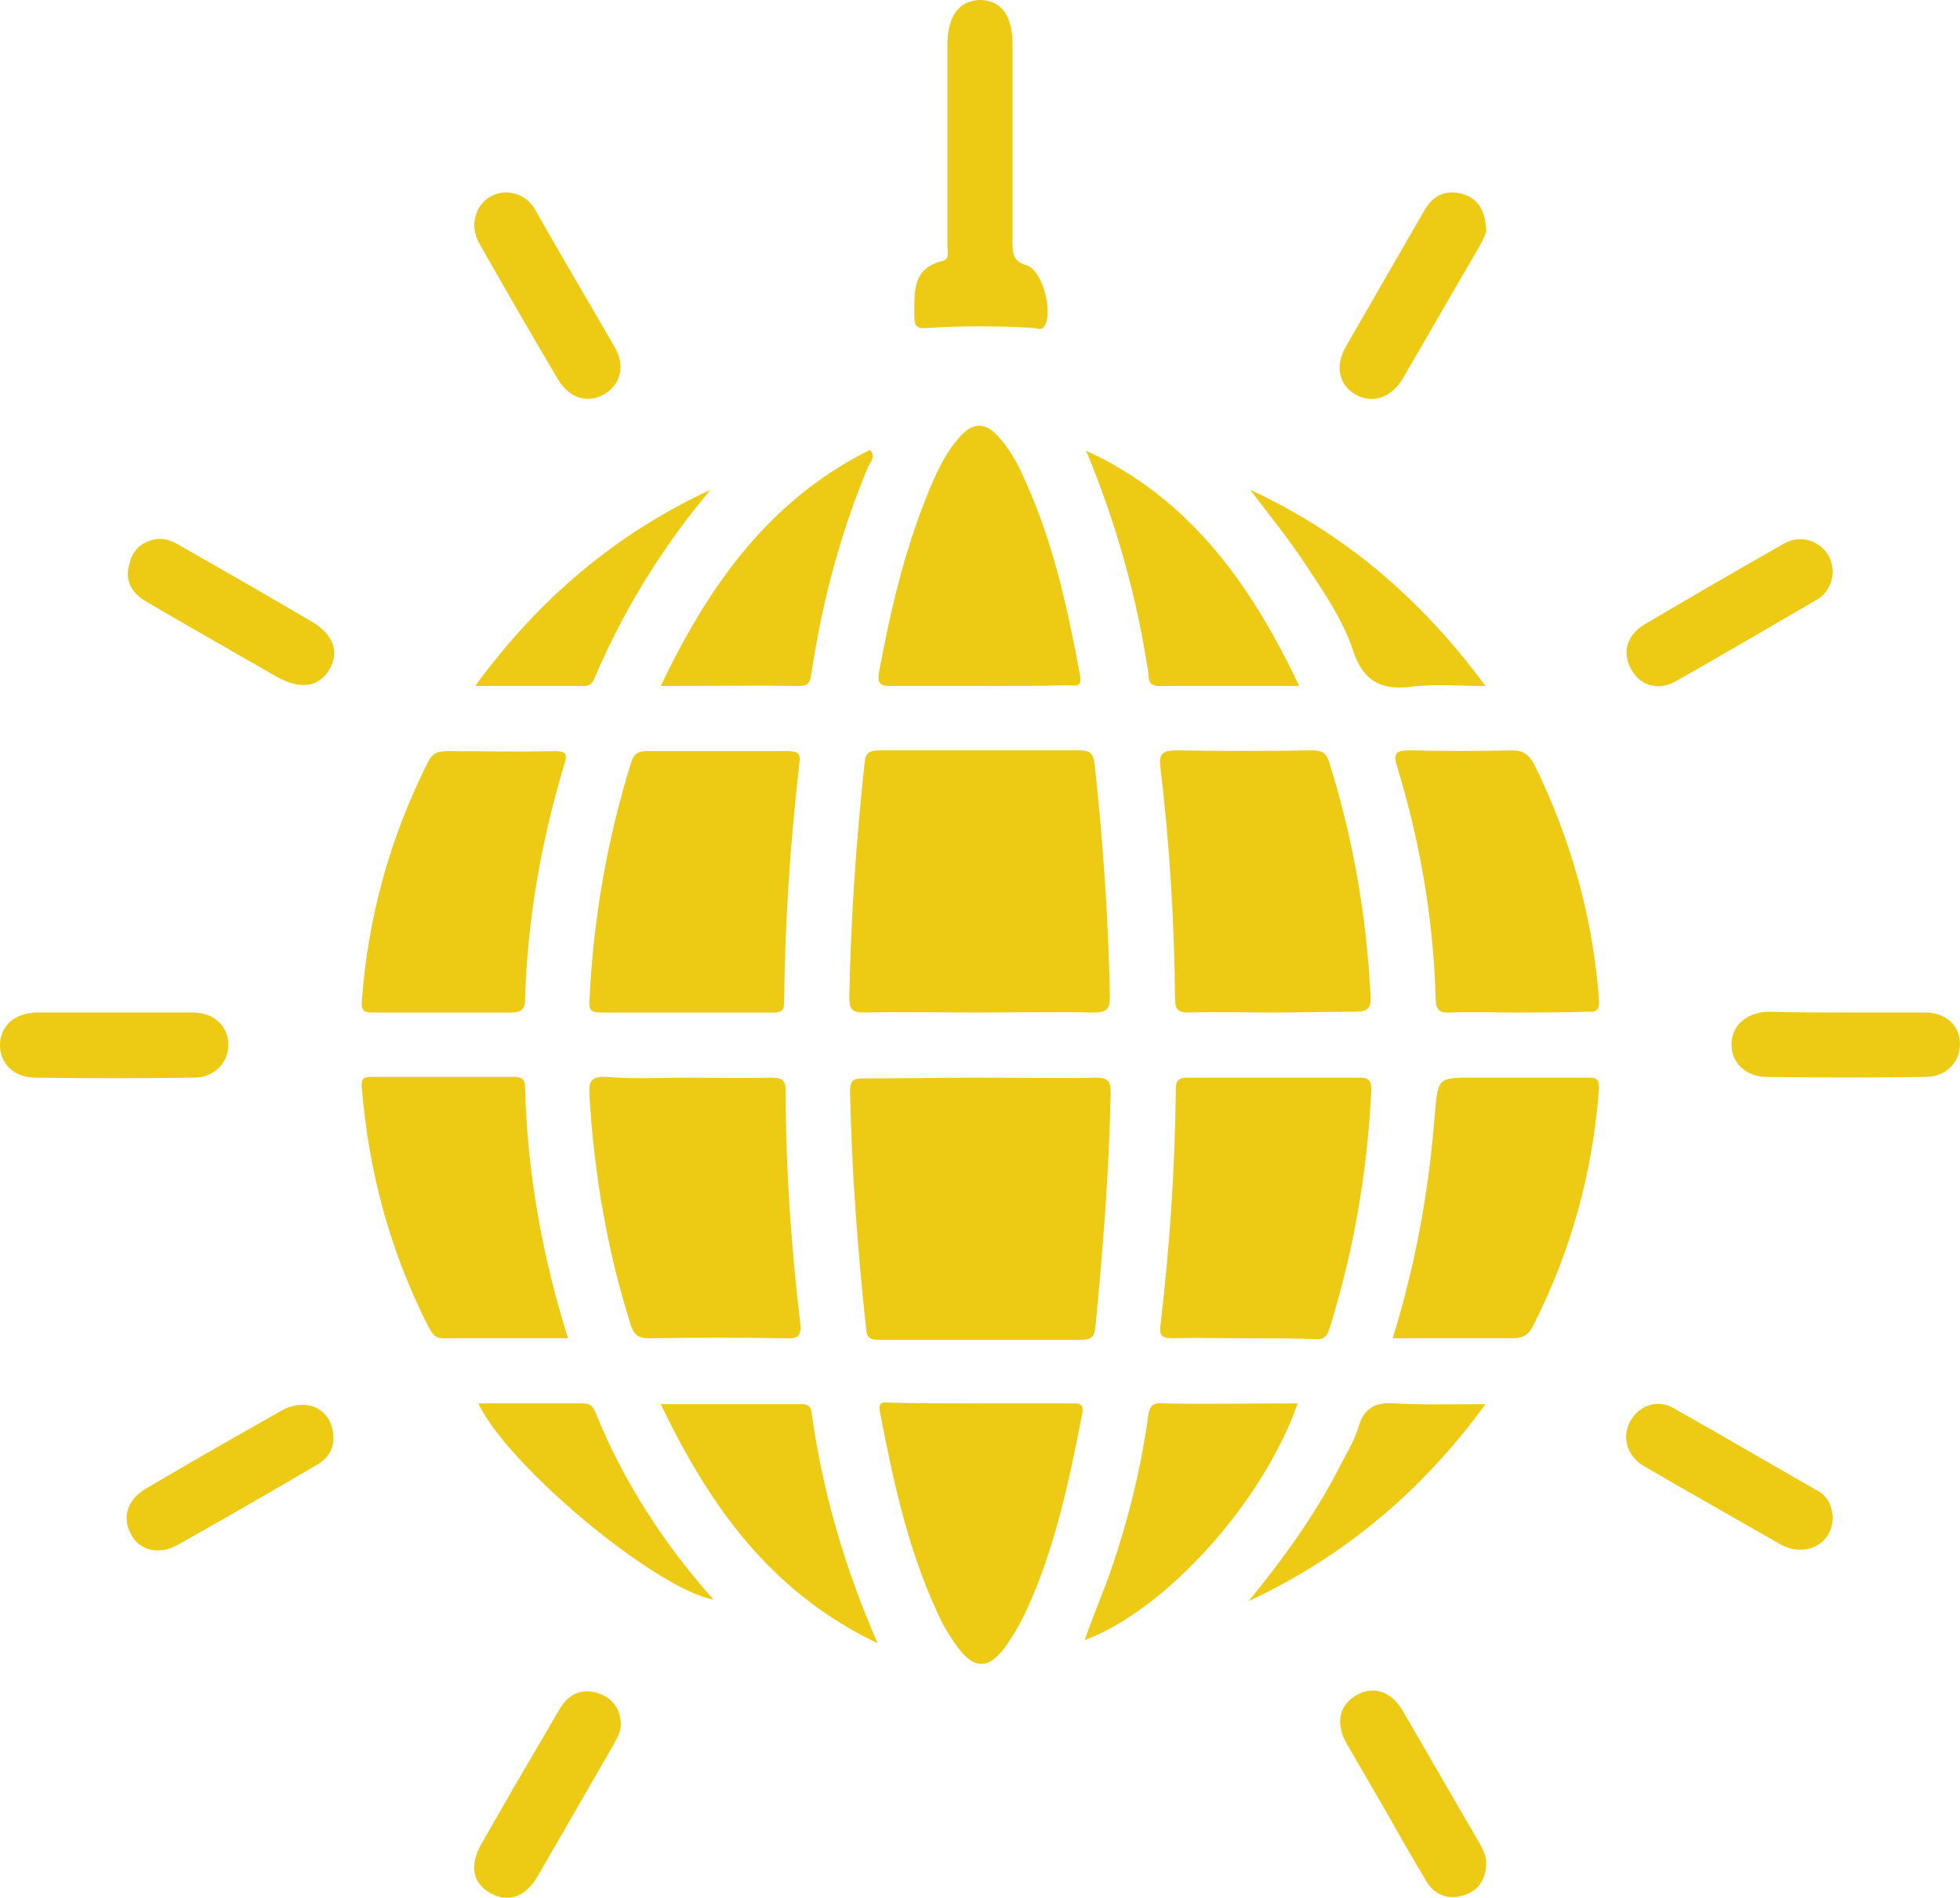
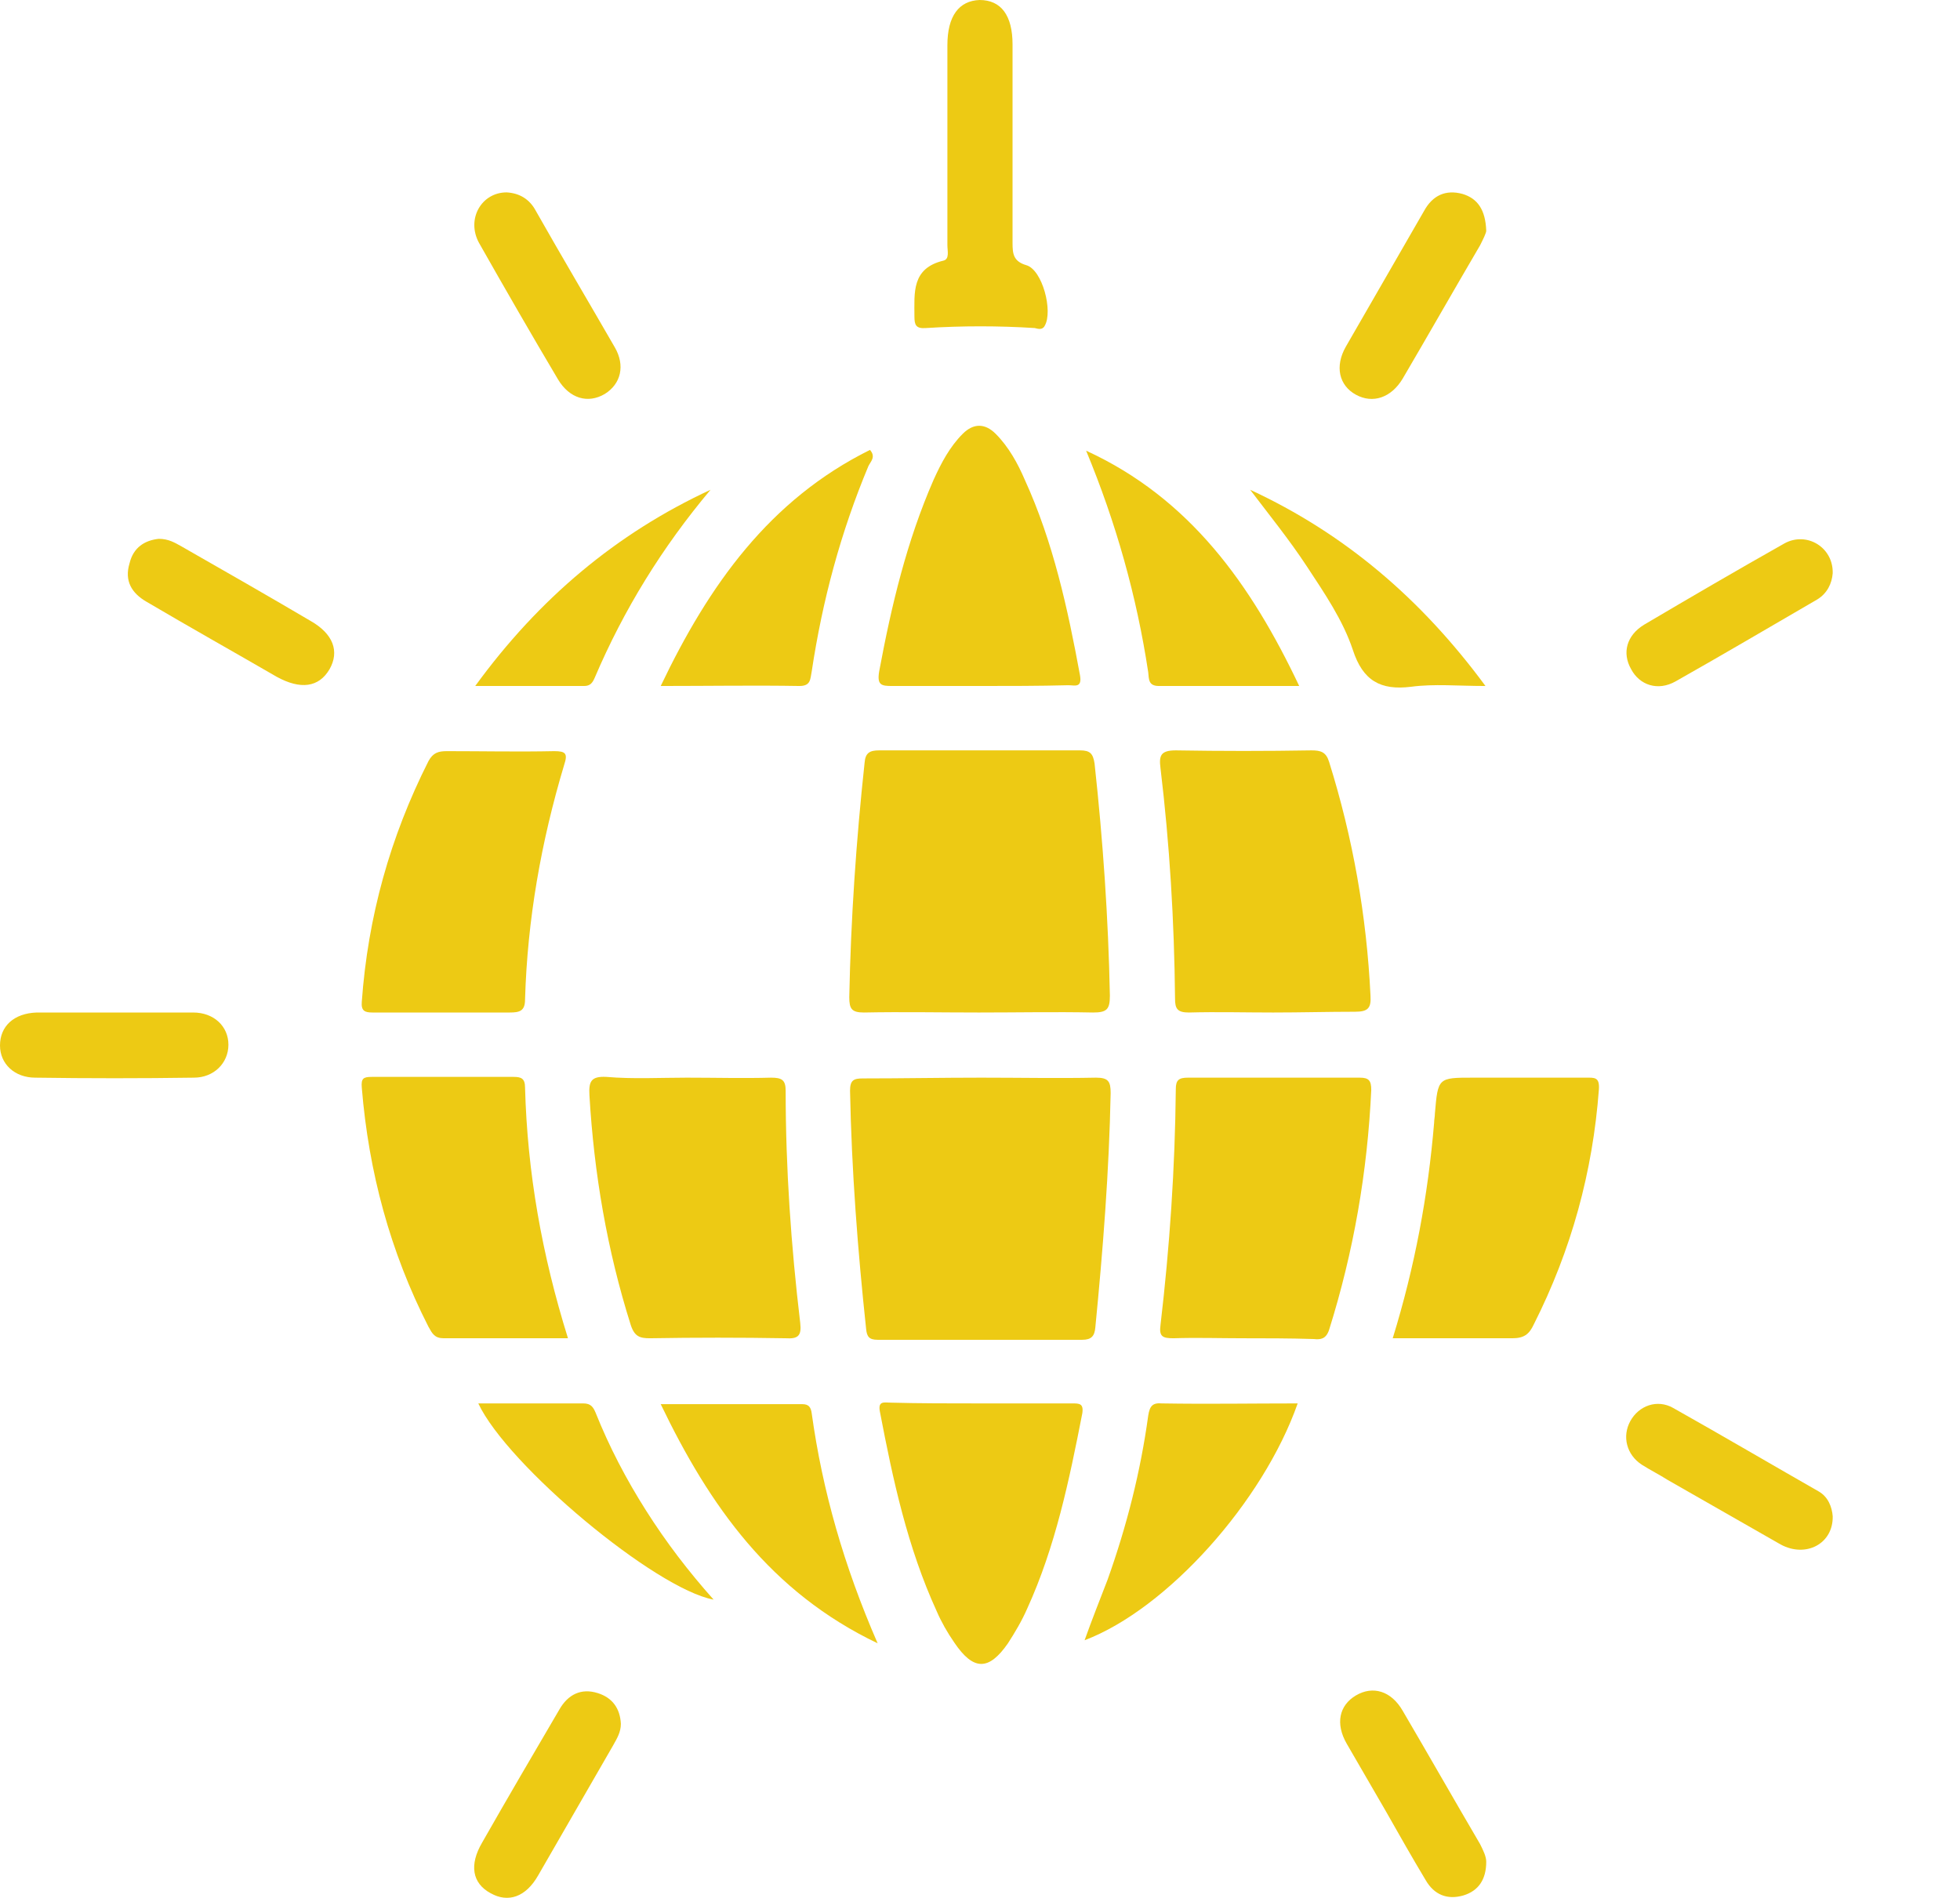
<svg xmlns="http://www.w3.org/2000/svg" width="789" height="764" viewBox="0 0 789 764" fill="none">
  <path d="M394.023 407.6C378.595 407.6 363.167 407.291 347.74 407.6C342.803 407.6 341.877 406.057 341.877 401.429C342.494 369.956 344.654 338.484 348.048 307.011C348.357 303 350.208 302.074 353.911 302.074C380.755 302.074 407.908 302.074 434.752 302.074C438.763 302.074 439.997 303.308 440.614 307.32C444.008 338.484 446.168 369.648 446.785 400.812C446.785 406.365 445.551 407.6 439.997 407.6C424.878 407.291 409.45 407.6 394.023 407.6Z" fill="#EDCA14" />
  <path d="M394.948 433.827C410.376 433.827 425.804 434.135 441.231 433.827C446.168 433.827 447.094 435.369 447.094 439.998C446.477 471.47 444.008 502.943 440.923 534.415C440.614 537.809 439.38 539.352 435.677 539.352C408.216 539.352 380.755 539.352 353.293 539.352C349.899 539.352 348.974 538.118 348.665 535.032C345.271 503.251 342.803 471.162 342.186 439.072C342.186 434.752 343.728 434.135 347.431 434.135C363.167 434.135 379.212 433.827 394.948 433.827Z" fill="#EDCA14" />
  <path d="M512.509 407.6C501.092 407.6 489.984 407.291 478.568 407.6C473.94 407.6 473.014 406.057 473.014 402.046C472.705 370.882 470.854 340.026 467.151 309.171C466.534 304.234 467.151 302.074 473.322 302.074C491.527 302.383 509.732 302.383 527.937 302.074C531.639 302.074 533.799 302.691 535.033 306.703C544.598 337.249 550.152 368.722 551.695 400.812C552.004 405.748 550.769 407.291 545.524 407.291C534.725 407.291 523.617 407.6 512.509 407.6Z" fill="#EDCA14" />
-   <path d="M275.847 407.6C264.431 407.6 253.323 407.6 241.906 407.6C238.203 407.6 236.969 406.674 237.278 402.971C238.821 369.956 244.375 337.866 254.248 306.394C255.483 303 257.334 302.383 260.419 302.383C279.241 302.383 298.372 302.383 317.193 302.383C320.587 302.383 322.439 303 321.822 307.011C318.119 339.101 315.959 371.19 315.651 403.588C315.651 407.908 313.182 407.6 310.097 407.6C298.989 407.6 287.572 407.6 275.847 407.6Z" fill="#EDCA14" />
  <path d="M500.165 538.735C490.909 538.735 481.652 538.426 472.395 538.735C468.076 538.735 466.533 538.118 467.15 533.49C470.853 502.017 473.013 470.236 473.321 438.455C473.321 434.752 474.555 433.827 478.258 433.827C501.399 433.827 524.541 433.827 547.374 433.827C551.077 433.827 552.002 435.061 552.002 438.764C550.46 471.779 544.906 503.868 535.032 535.341C533.798 539.044 531.638 539.352 528.861 539.044C518.987 538.735 509.422 538.735 500.165 538.735Z" fill="#EDCA14" />
  <path d="M276.465 433.827C287.881 433.827 298.989 434.136 310.406 433.827C314.725 433.827 316.268 434.753 316.268 439.072C316.268 470.236 318.428 501.4 322.131 532.564C322.748 537.81 321.205 539.044 316.268 538.735C298.063 538.427 279.859 538.427 261.654 538.735C257.643 538.735 255.483 538.118 253.94 533.49C244.375 503.252 239.13 472.396 237.278 440.924C236.97 435.37 237.895 433.21 244.066 433.518C254.866 434.444 265.665 433.827 276.465 433.827Z" fill="#EDCA14" />
  <path d="M178.345 407.6C168.78 407.6 159.215 407.6 149.958 407.6C146.873 407.6 145.33 406.983 145.638 403.28C148.107 369.03 157.055 336.941 172.483 306.394C174.334 303 176.494 302.383 179.888 302.383C194.39 302.383 208.583 302.691 223.085 302.383C227.714 302.383 228.639 303.308 227.097 307.937C217.84 338.792 212.286 370.265 211.36 402.354C211.36 406.983 209.2 407.6 205.189 407.6C196.241 407.6 187.293 407.6 178.345 407.6Z" fill="#EDCA14" />
-   <path d="M610.938 407.6C601.99 407.6 593.042 407.291 584.094 407.6C579.465 407.908 577.922 406.674 577.922 401.737C576.997 370.265 571.751 339.101 562.495 308.862C560.643 303 561.878 302.074 567.74 302.074C581.316 302.383 594.893 302.383 608.469 302.074C613.406 302.074 615.566 303.926 617.726 307.937C632.228 337.558 641.176 369.03 643.644 402.046C643.953 406.057 643.336 407.6 639.016 407.291C629.451 407.6 620.194 407.6 610.938 407.6Z" fill="#EDCA14" />
  <path d="M560.643 538.735C569.591 509.731 574.836 481.344 577.304 452.032C577.304 450.798 577.613 449.563 577.613 448.329C578.847 433.827 578.847 433.827 593.041 433.827C608.16 433.827 623.279 433.827 638.398 433.827C641.792 433.827 643.952 433.518 643.644 438.455C641.175 471.779 632.536 503.252 617.417 533.181C615.565 537.193 613.405 538.735 608.777 538.735C593.041 538.735 577.304 538.735 560.643 538.735Z" fill="#EDCA14" />
  <path d="M228.639 538.735C211.36 538.735 195.006 538.735 178.653 538.735C174.95 538.735 174.025 536.884 172.482 534.107C157.054 503.869 148.415 471.779 145.638 437.838C145.329 434.136 146.255 433.519 149.649 433.519C168.779 433.519 187.601 433.519 206.731 433.519C209.817 433.519 211.36 434.136 211.36 437.838C212.285 472.088 218.148 505.103 228.639 538.735Z" fill="#EDCA14" />
  <path d="M394.64 564.963C406.982 564.963 419.324 564.963 431.667 564.963C434.443 564.963 436.295 564.963 435.678 568.974C430.432 595.818 424.878 622.662 413.462 647.655C411.302 652.592 408.525 657.22 405.748 661.54C398.034 672.648 391.863 672.648 384.149 661.232C381.372 657.22 378.904 652.901 377.052 648.581C365.327 622.971 359.465 595.818 354.219 568.357C353.294 563.729 356.071 564.654 358.539 564.654C369.956 564.963 382.298 564.963 394.64 564.963Z" fill="#EDCA14" />
  <path d="M393.714 276.156C382.298 276.156 370.573 276.156 359.156 276.156C354.836 276.156 352.985 275.847 353.911 270.293C358.847 243.758 365.019 217.839 375.818 193.155C378.903 186.367 382.298 179.887 387.543 174.642C391.863 170.322 396.491 170.322 400.811 174.642C406.056 179.887 409.759 186.675 412.536 193.155C423.952 218.148 429.815 244.992 434.752 271.836C435.677 277.082 432.592 275.847 430.123 275.847C418.398 276.156 406.056 276.156 393.714 276.156Z" fill="#EDCA14" />
  <path d="M381.374 57.391C381.374 44.432 381.374 31.164 381.374 18.205C381.374 6.48 386.002 0.309 394.333 0C402.972 0 407.601 6.171 407.601 17.896C407.601 44.432 407.601 71.276 407.601 97.812C407.601 102.131 407.909 105.217 413.155 106.76C419.634 108.611 423.954 125.273 420.56 131.135C419.634 132.987 417.783 132.37 416.549 132.061C402.047 131.135 387.236 131.135 372.734 132.061C368.723 132.37 368.106 130.827 368.106 127.433C368.106 117.868 366.872 107.994 379.831 104.908C382.299 104.291 381.374 100.897 381.374 98.737C381.374 85.161 381.374 71.276 381.374 57.391Z" fill="#EDCA14" />
  <path d="M353.293 661.54C310.096 640.867 285.72 606.309 265.973 565.271C285.72 565.271 304.233 565.271 323.055 565.271C325.524 565.271 326.449 566.505 326.758 568.974C331.078 600.138 339.717 630.376 353.293 661.54Z" fill="#EDCA14" />
  <path d="M522.382 564.963C508.497 604.458 469.927 647.655 436.604 660.306C439.689 651.666 442.775 643.952 445.86 635.93C453.574 614.331 459.128 592.424 462.214 569.899C462.831 565.888 464.065 564.654 467.767 564.963C485.664 565.271 503.868 564.963 522.382 564.963Z" fill="#EDCA14" />
  <path d="M522.999 276.156C503.251 276.156 485.047 276.156 466.533 276.156C462.214 276.156 462.522 273.379 462.214 270.602C457.585 240.055 449.254 210.434 437.221 181.43C478.875 200.561 503.56 235.119 522.999 276.156Z" fill="#EDCA14" />
  <path d="M265.973 276.155C285.412 235.426 309.787 201.177 350.208 181.121C352.676 183.898 350.516 185.749 349.591 187.6C338.483 214.136 331.078 241.597 326.758 270.293C326.141 273.378 326.449 276.155 321.821 276.155C303.925 275.847 285.72 276.155 265.973 276.155Z" fill="#EDCA14" />
-   <path d="M502.635 644.569C516.211 627.907 528.862 610.628 538.736 591.498C541.513 585.944 544.907 580.699 546.758 574.836C548.918 566.814 553.546 564.345 561.569 564.962C572.985 565.579 584.71 565.271 597.978 565.271C572.368 600.446 540.895 626.673 502.635 644.569Z" fill="#EDCA14" />
  <path d="M192.537 564.962C206.731 564.962 220.924 564.962 234.809 564.962C237.895 564.962 238.82 566.505 239.746 568.665C245.3 582.549 252.088 595.509 260.11 608.159C268.133 620.81 277.081 632.535 287.263 643.952C263.813 639.632 204.262 589.955 192.537 564.962Z" fill="#EDCA14" />
  <path d="M286.029 197.166C266.59 220.308 251.162 245.3 239.437 272.762C238.512 274.922 237.586 276.156 235.117 276.156C221.233 276.156 207.039 276.156 191.303 276.156C216.913 240.981 248.077 214.754 286.029 197.166Z" fill="#EDCA14" />
  <path d="M503.252 197.166C541.204 214.754 572.06 240.981 597.978 276.156C586.87 276.156 577.305 275.23 568.048 276.464C555.706 278.007 548.609 273.996 544.598 261.654C540.587 249.62 533.182 238.821 526.085 228.021C518.988 217.222 510.966 207.348 503.252 197.166Z" fill="#EDCA14" />
-   <path d="M134.221 579.156C134.221 583.476 131.753 587.487 127.124 589.955C108.611 600.755 90.098 611.554 71.276 622.045C63.871 626.056 56.157 624.205 52.763 617.725C49.06 610.937 51.22 603.84 58.317 599.521C76.521 588.721 95.035 578.23 113.548 567.74C123.73 562.186 134.221 567.431 134.221 579.156Z" fill="#EDCA14" />
  <path d="M737.753 610.32C738.062 621.428 726.954 627.29 716.772 621.736C701.653 613.097 686.533 604.457 671.414 595.818C668.02 593.658 664.318 591.807 660.923 589.647C654.752 585.636 652.901 578.23 656.295 572.059C659.689 565.888 667.095 563.111 673.574 566.814C693.322 577.922 712.761 589.338 732.199 600.446C735.902 602.606 737.445 606.617 737.753 610.32Z" fill="#EDCA14" />
  <path d="M46.283 407.6C56.774 407.6 67.265 407.6 77.756 407.6C86.087 407.6 91.949 413.154 91.949 420.559C91.949 427.964 86.087 433.827 78.064 433.827C56.774 434.135 35.484 434.135 14.194 433.827C5.863 433.827 0 428.273 0 420.867C0 413.154 5.554 407.908 14.811 407.6C25.301 407.6 35.792 407.6 46.283 407.6Z" fill="#EDCA14" />
-   <path d="M743.307 407.6C753.797 407.6 764.288 407.6 774.779 407.6C783.419 407.6 788.973 412.845 788.973 420.251C788.973 427.656 783.419 433.519 775.088 433.519C753.797 433.827 732.507 433.827 711.217 433.519C702.886 433.519 697.023 427.965 697.023 420.559C697.023 412.845 702.886 407.6 711.834 407.292C722.016 407.6 732.816 407.6 743.307 407.6Z" fill="#EDCA14" />
  <path d="M63.87 216.914C67.882 216.914 70.35 218.456 73.127 219.999C90.406 229.873 107.685 239.747 124.964 249.929C134.221 255.174 136.689 262.271 132.678 269.368C128.358 276.773 120.953 277.699 111.388 272.453C93.8 262.271 76.213 252.397 58.934 242.215C53.071 238.821 49.986 233.884 52.145 226.787C53.688 220.308 58.316 217.531 63.87 216.914Z" fill="#EDCA14" />
  <path d="M203.955 77.447C209.2 77.756 213.211 80.224 215.68 84.853C226.171 103.366 236.97 121.571 247.461 139.775C251.781 147.18 249.929 154.586 243.45 158.597C236.661 162.608 229.256 160.448 224.628 152.734C213.828 134.53 203.338 116.325 192.847 97.812C187.601 88.247 193.772 77.447 203.955 77.447Z" fill="#EDCA14" />
  <path d="M249.929 693.938C249.929 697.332 248.386 699.8 246.843 702.577C236.661 720.165 226.787 737.444 216.605 755.031C211.668 763.671 204.571 766.139 197.475 762.128C190.069 758.117 188.835 750.712 194.08 741.764C204.263 723.868 214.754 705.971 225.244 688.075C228.639 682.213 233.884 679.436 240.672 681.596C246.535 683.447 249.62 687.767 249.929 693.938Z" fill="#EDCA14" />
  <path d="M598.286 749.478C598.286 756.575 595.2 761.203 589.029 763.054C582.55 764.906 577.304 762.746 573.91 756.883C568.356 747.627 563.111 738.37 557.865 729.114C552.62 720.165 547.374 710.909 542.129 701.961C537.501 693.938 539.043 686.533 545.832 682.522C552.62 678.511 560.025 680.671 564.653 688.693C575.144 706.589 585.327 724.485 595.817 742.381C597.052 744.85 598.286 747.318 598.286 749.478Z" fill="#EDCA14" />
  <path d="M737.753 230.798C737.444 234.81 735.593 238.821 731.582 241.289C712.451 252.397 693.63 263.505 674.499 274.305C667.403 278.316 659.997 275.847 656.603 269.368C652.901 262.888 654.752 255.791 661.849 251.472C680.67 240.364 699.184 229.564 718.314 218.765C727.262 213.828 738.061 220.308 737.753 230.798Z" fill="#EDCA14" />
  <path d="M598.286 92.875C598.286 93.8 597.051 96.269 595.817 98.737C585.326 116.633 575.144 134.53 564.653 152.426C560.025 160.14 552.62 162.608 545.831 158.905C539.043 155.203 537.192 147.489 541.82 139.466C552.311 121.262 562.802 103.057 573.293 84.852C576.687 78.681 581.932 76.213 588.721 78.064C594.892 79.915 597.977 84.544 598.286 92.875Z" fill="#EDCA14" />
</svg>